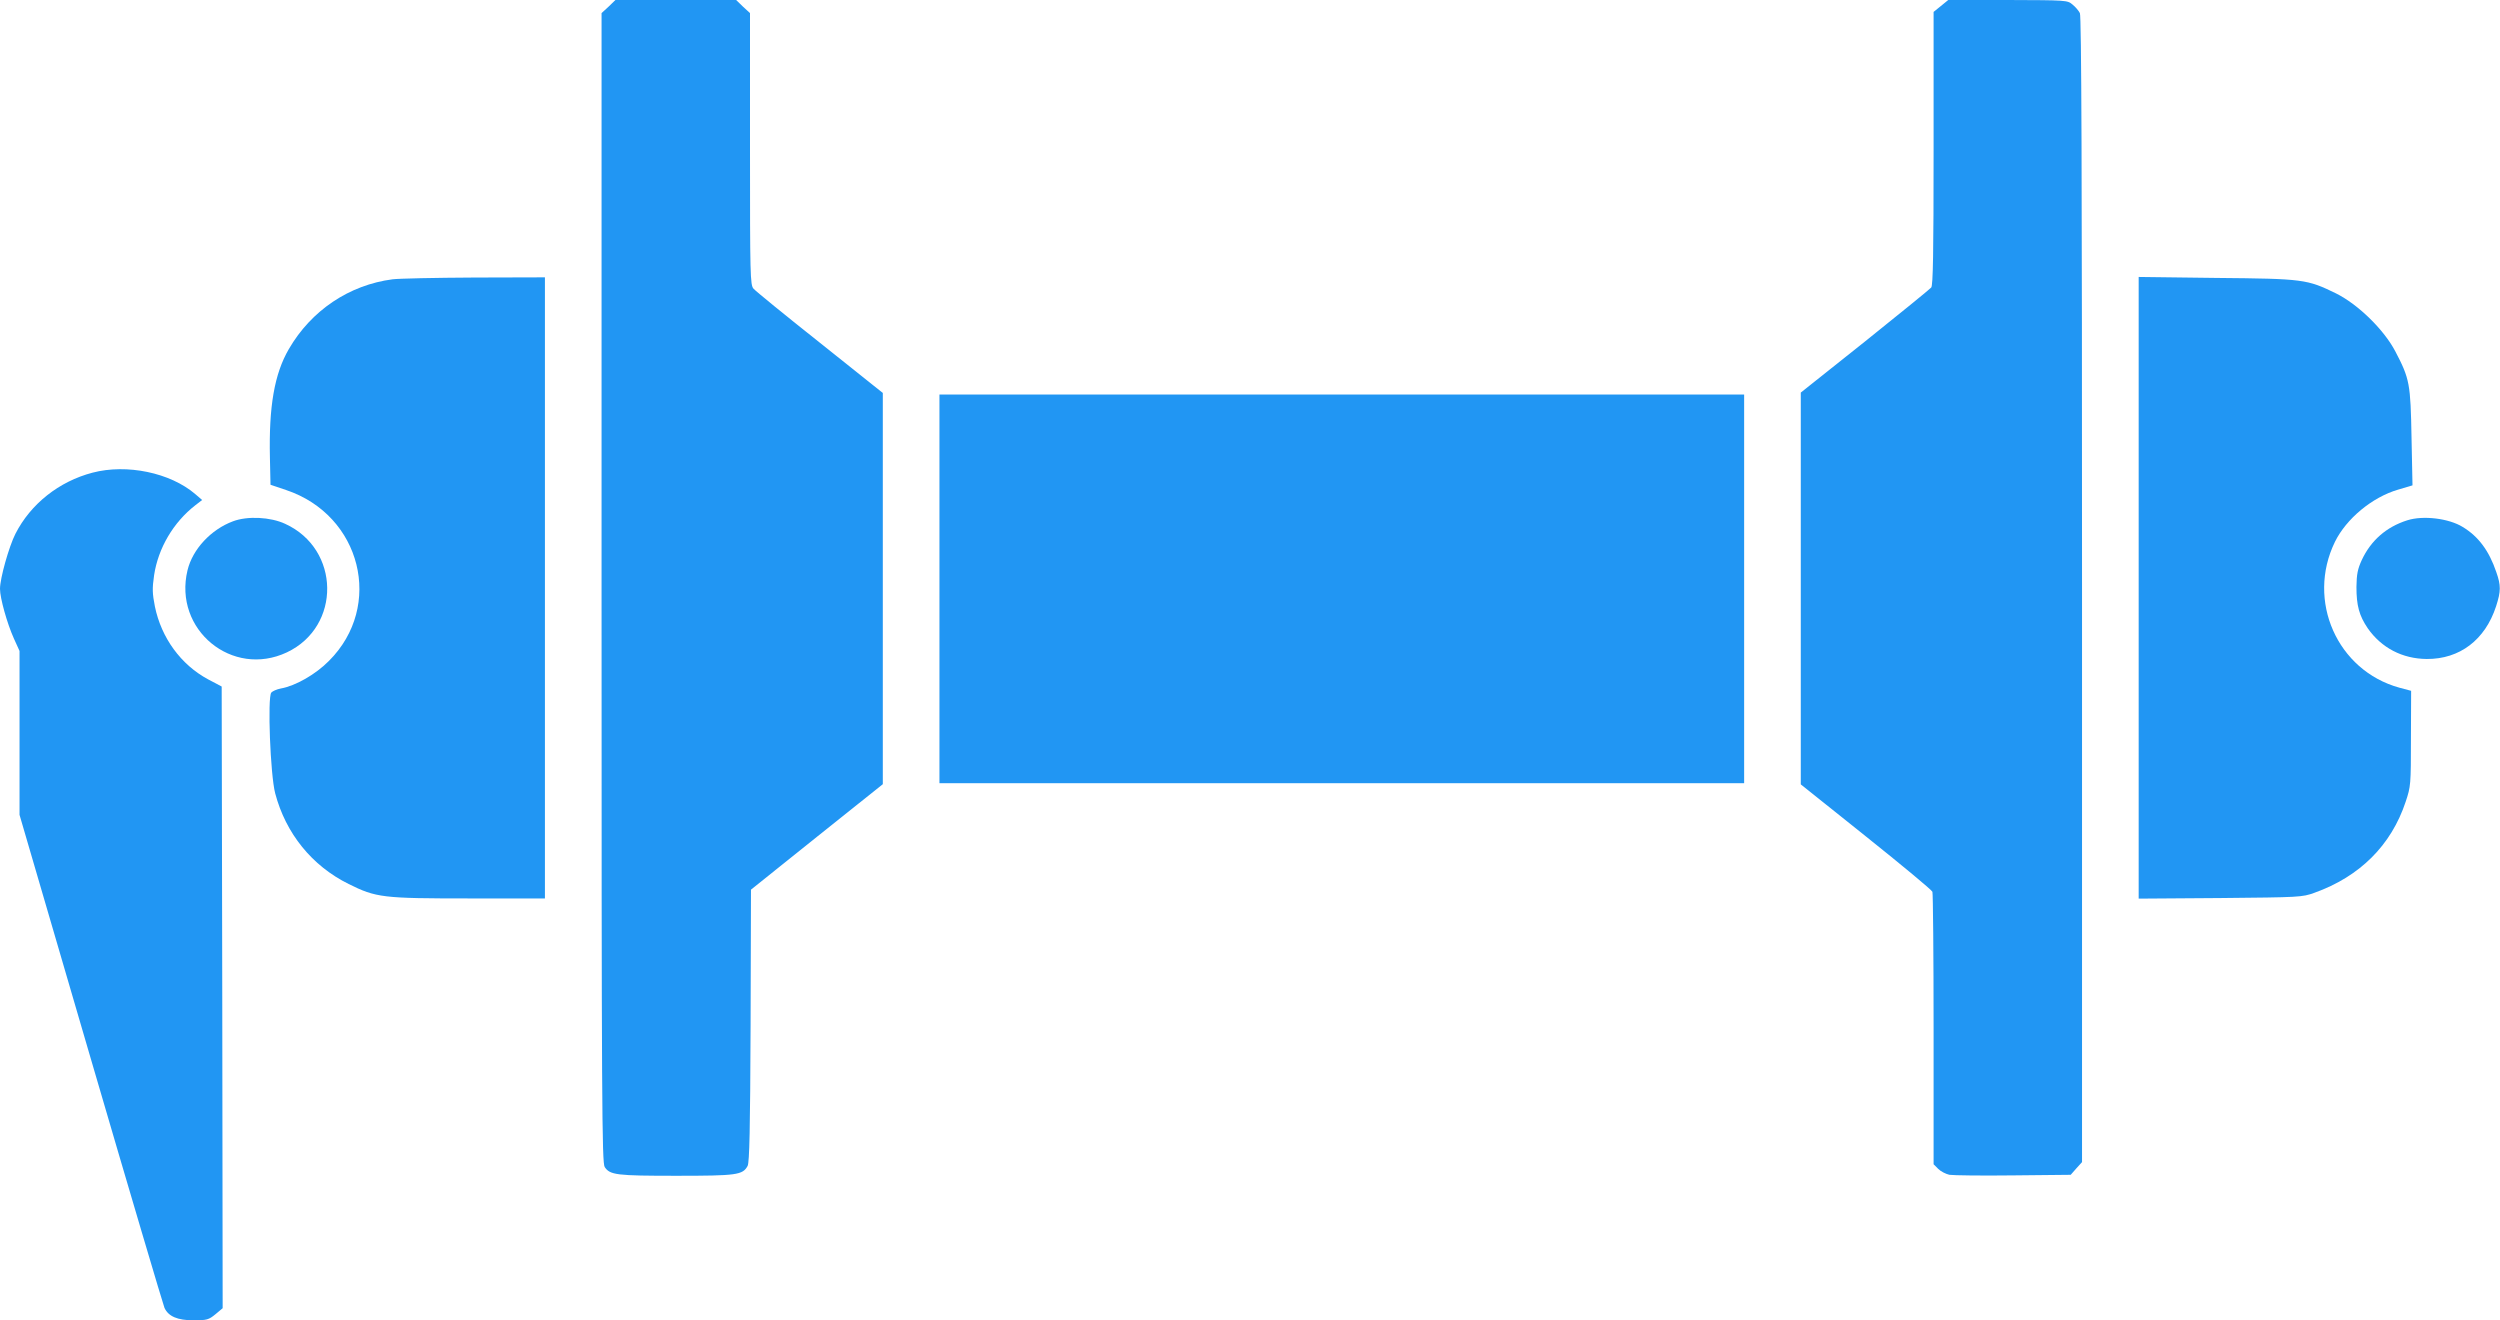
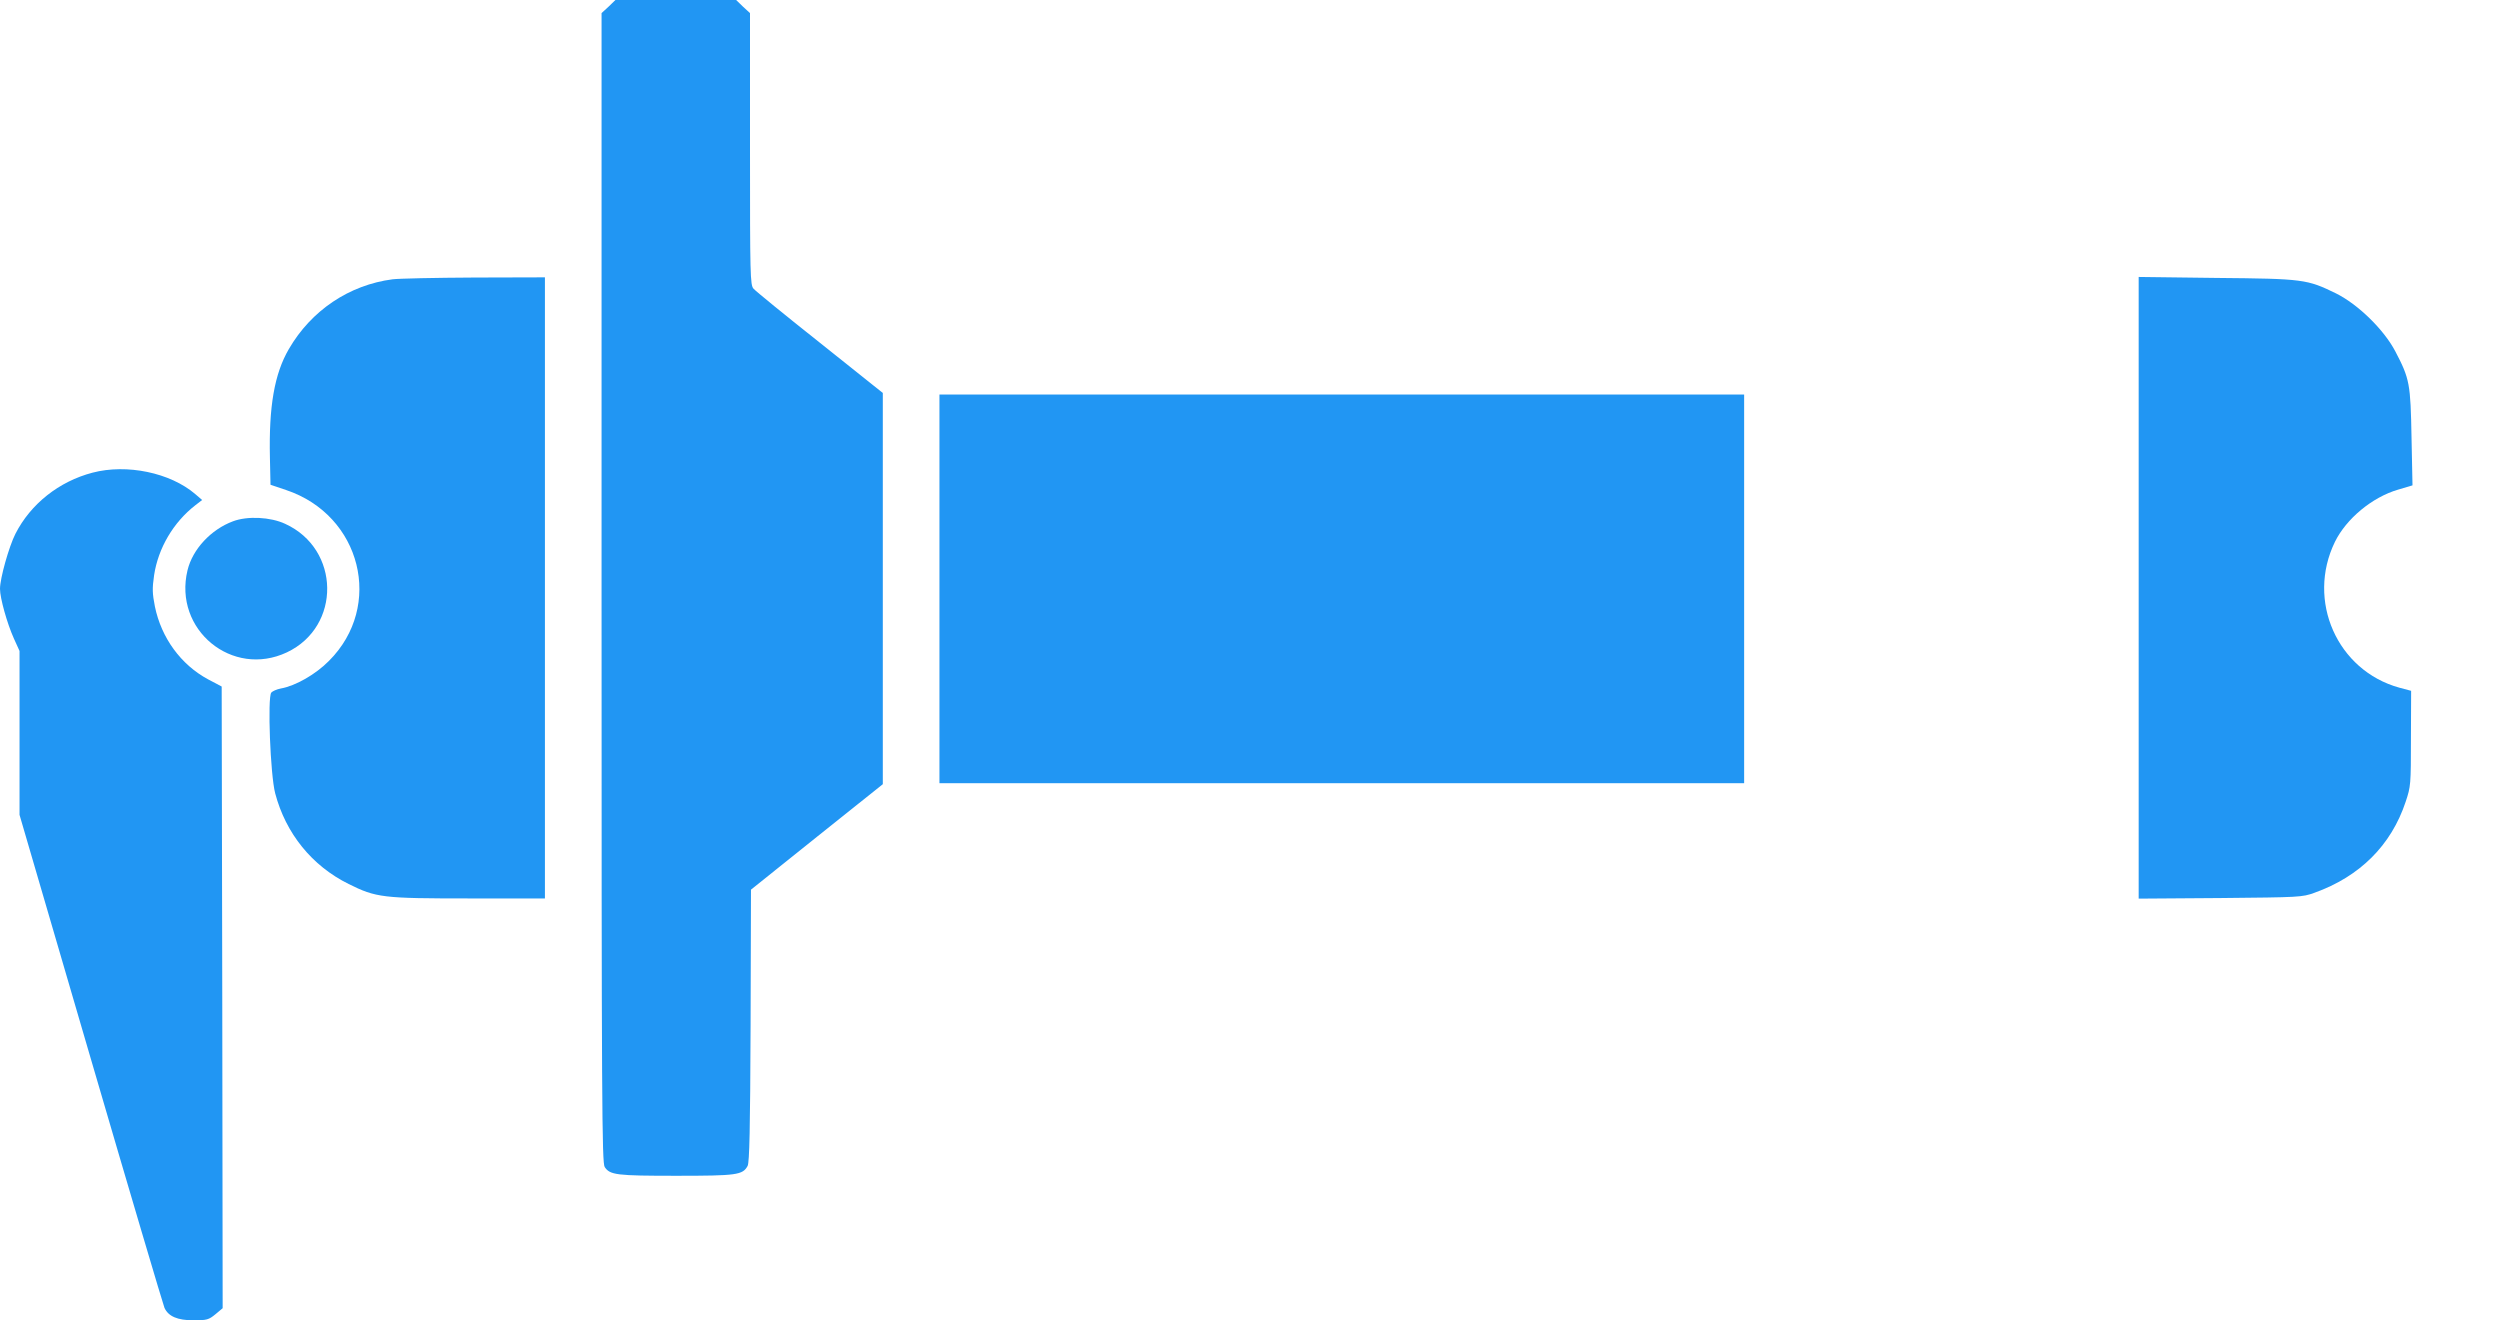
<svg xmlns="http://www.w3.org/2000/svg" version="1.0" width="1280pt" height="676pt" viewBox="0 0 1280 676" preserveAspectRatio="xMidYMid meet">
  <g transform="translate(0,676) scale(0.1,-0.1)" fill="#2196f3" stroke="none">
    <path d="M3116 6726 l-36 -33 0 -2942 c0 -2653 2 -2944 16 -2966 27 -41 60 -45 366 -45 311 0 341 4 366 51 9 19 13 183 15 719 l2 695 337 270 338 270 0 1001 0 1002 -322 257 c-178 141 -331 266 -340 277 -17 19 -18 68 -18 715 l0 696 -36 33 -35 34 -309 0 -309 0 -35 -34z" />
-     <path d="M9937 6729 l-37 -30 0 -698 c0 -543 -3 -701 -12 -713 -7 -8 -160 -133 -340 -277 l-328 -261 0 -1003 0 -1003 334 -267 c184 -147 337 -274 340 -283 3 -9 6 -326 6 -705 l0 -690 24 -24 c13 -13 39 -26 57 -30 19 -3 166 -5 327 -3 l294 3 29 33 29 32 0 2931 c0 2156 -3 2936 -11 2952 -6 12 -23 32 -38 44 -26 22 -31 22 -331 23 l-305 0 -38 -31z" />
    <path d="M2010 5330 c-222 -29 -416 -159 -531 -357 -74 -127 -103 -294 -97 -557 l3 -138 80 -27 c385 -129 501 -594 219 -875 -67 -68 -171 -128 -246 -141 -21 -4 -43 -14 -49 -21 -20 -25 -5 -421 20 -516 54 -205 188 -371 376 -464 141 -70 173 -74 618 -74 l387 0 0 1590 0 1590 -362 -1 c-200 -1 -388 -5 -418 -9z" />
    <path d="M10950 3750 l0 -1591 418 3 c406 4 419 4 482 27 232 83 393 243 467 466 26 78 27 87 27 324 l1 244 -60 16 c-319 88 -477 446 -330 747 58 118 190 228 323 267 l74 22 -5 245 c-5 274 -9 300 -83 441 -58 111 -191 241 -304 297 -148 72 -165 75 -612 79 l-398 5 0 -1592z" />
    <path d="M4810 3745 l0 -995 2060 0 2060 0 0 995 0 995 -2060 0 -2060 0 0 -995z" />
    <path d="M474 4340 c-172 -45 -317 -160 -395 -313 -33 -65 -79 -228 -79 -282 0 -47 36 -176 71 -254 l29 -64 0 -419 0 -420 365 -1249 c201 -688 371 -1261 377 -1275 20 -44 67 -64 149 -64 68 0 78 3 112 31 l37 31 -2 1591 -3 1592 -70 37 c-139 75 -239 212 -272 373 -13 67 -14 91 -4 160 21 139 99 271 211 358 l35 27 -35 30 c-128 110 -351 156 -526 110z" />
-     <path d="M1193 4091 c-113 -42 -207 -143 -233 -251 -73 -304 229 -552 509 -420 279 132 274 529 -9 658 -75 35 -193 41 -267 13z" />
-     <path d="M12325 4096 c-107 -34 -186 -103 -233 -204 -21 -46 -26 -72 -27 -137 0 -96 14 -147 58 -212 70 -100 177 -156 302 -157 169 -1 299 98 355 270 25 78 25 106 1 175 -37 109 -91 182 -172 231 -71 44 -203 60 -284 34z" />
+     <path d="M1193 4091 c-113 -42 -207 -143 -233 -251 -73 -304 229 -552 509 -420 279 132 274 529 -9 658 -75 35 -193 41 -267 13" />
  </g>
</svg>